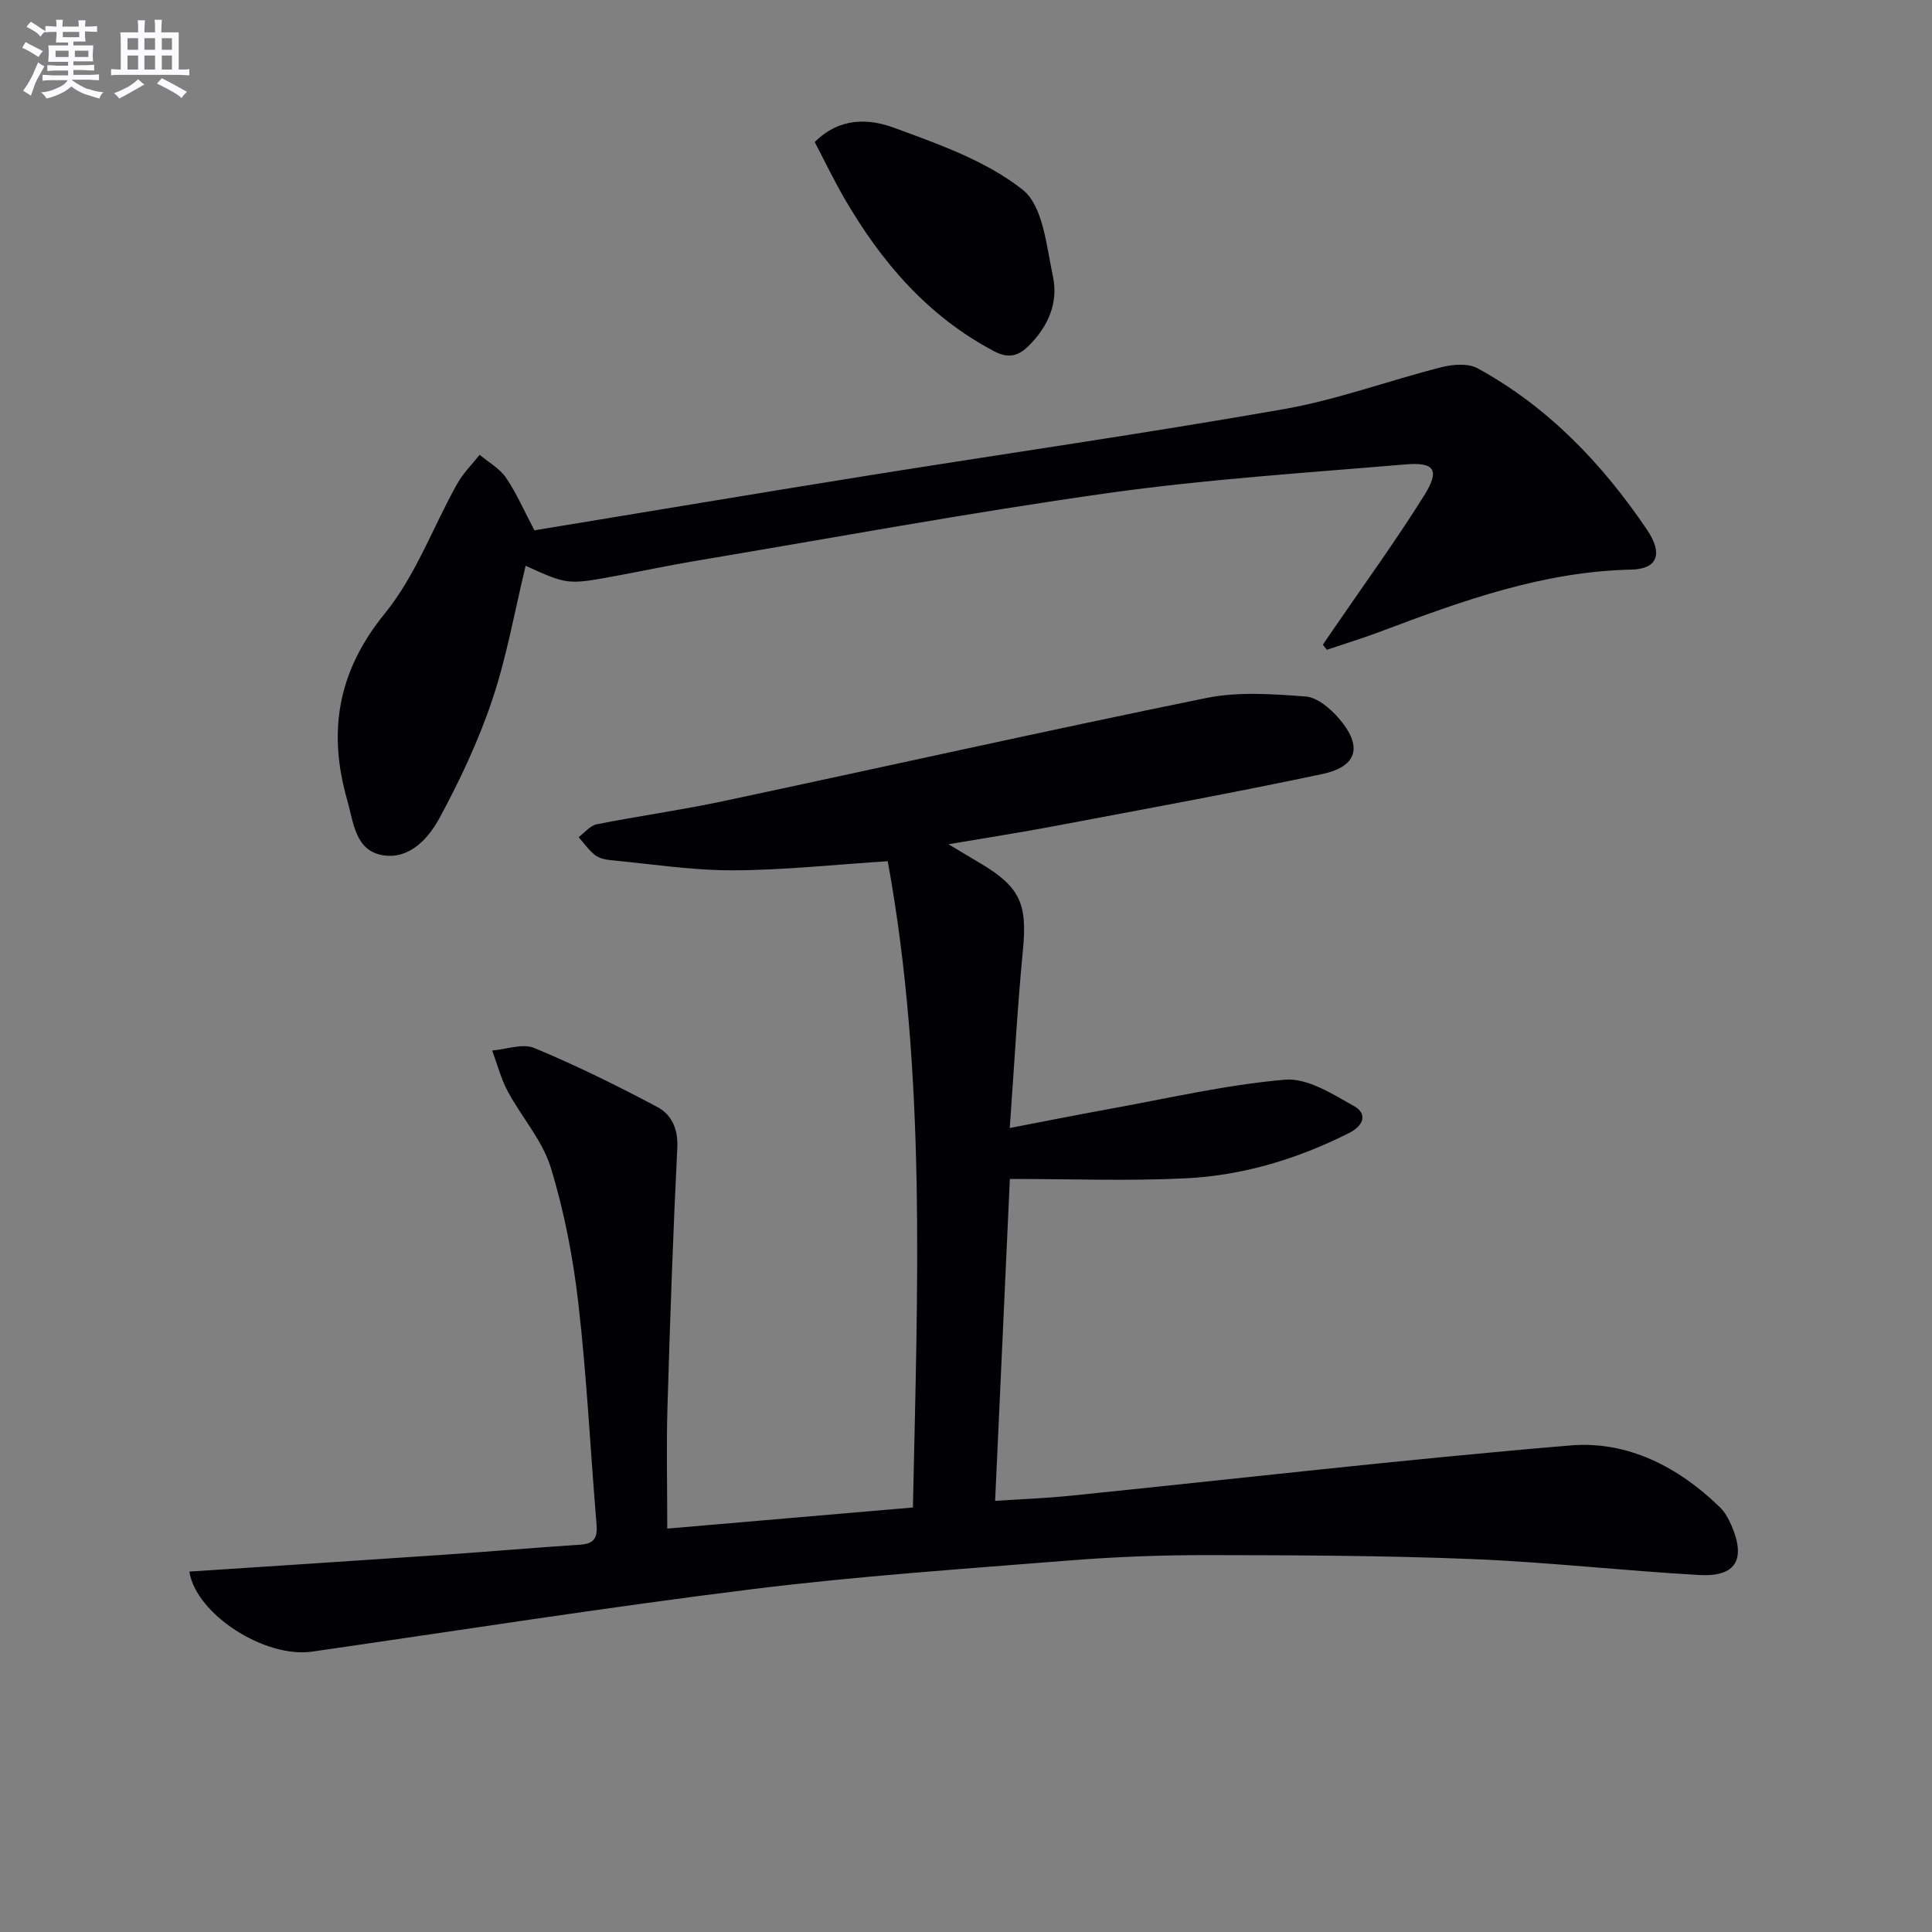
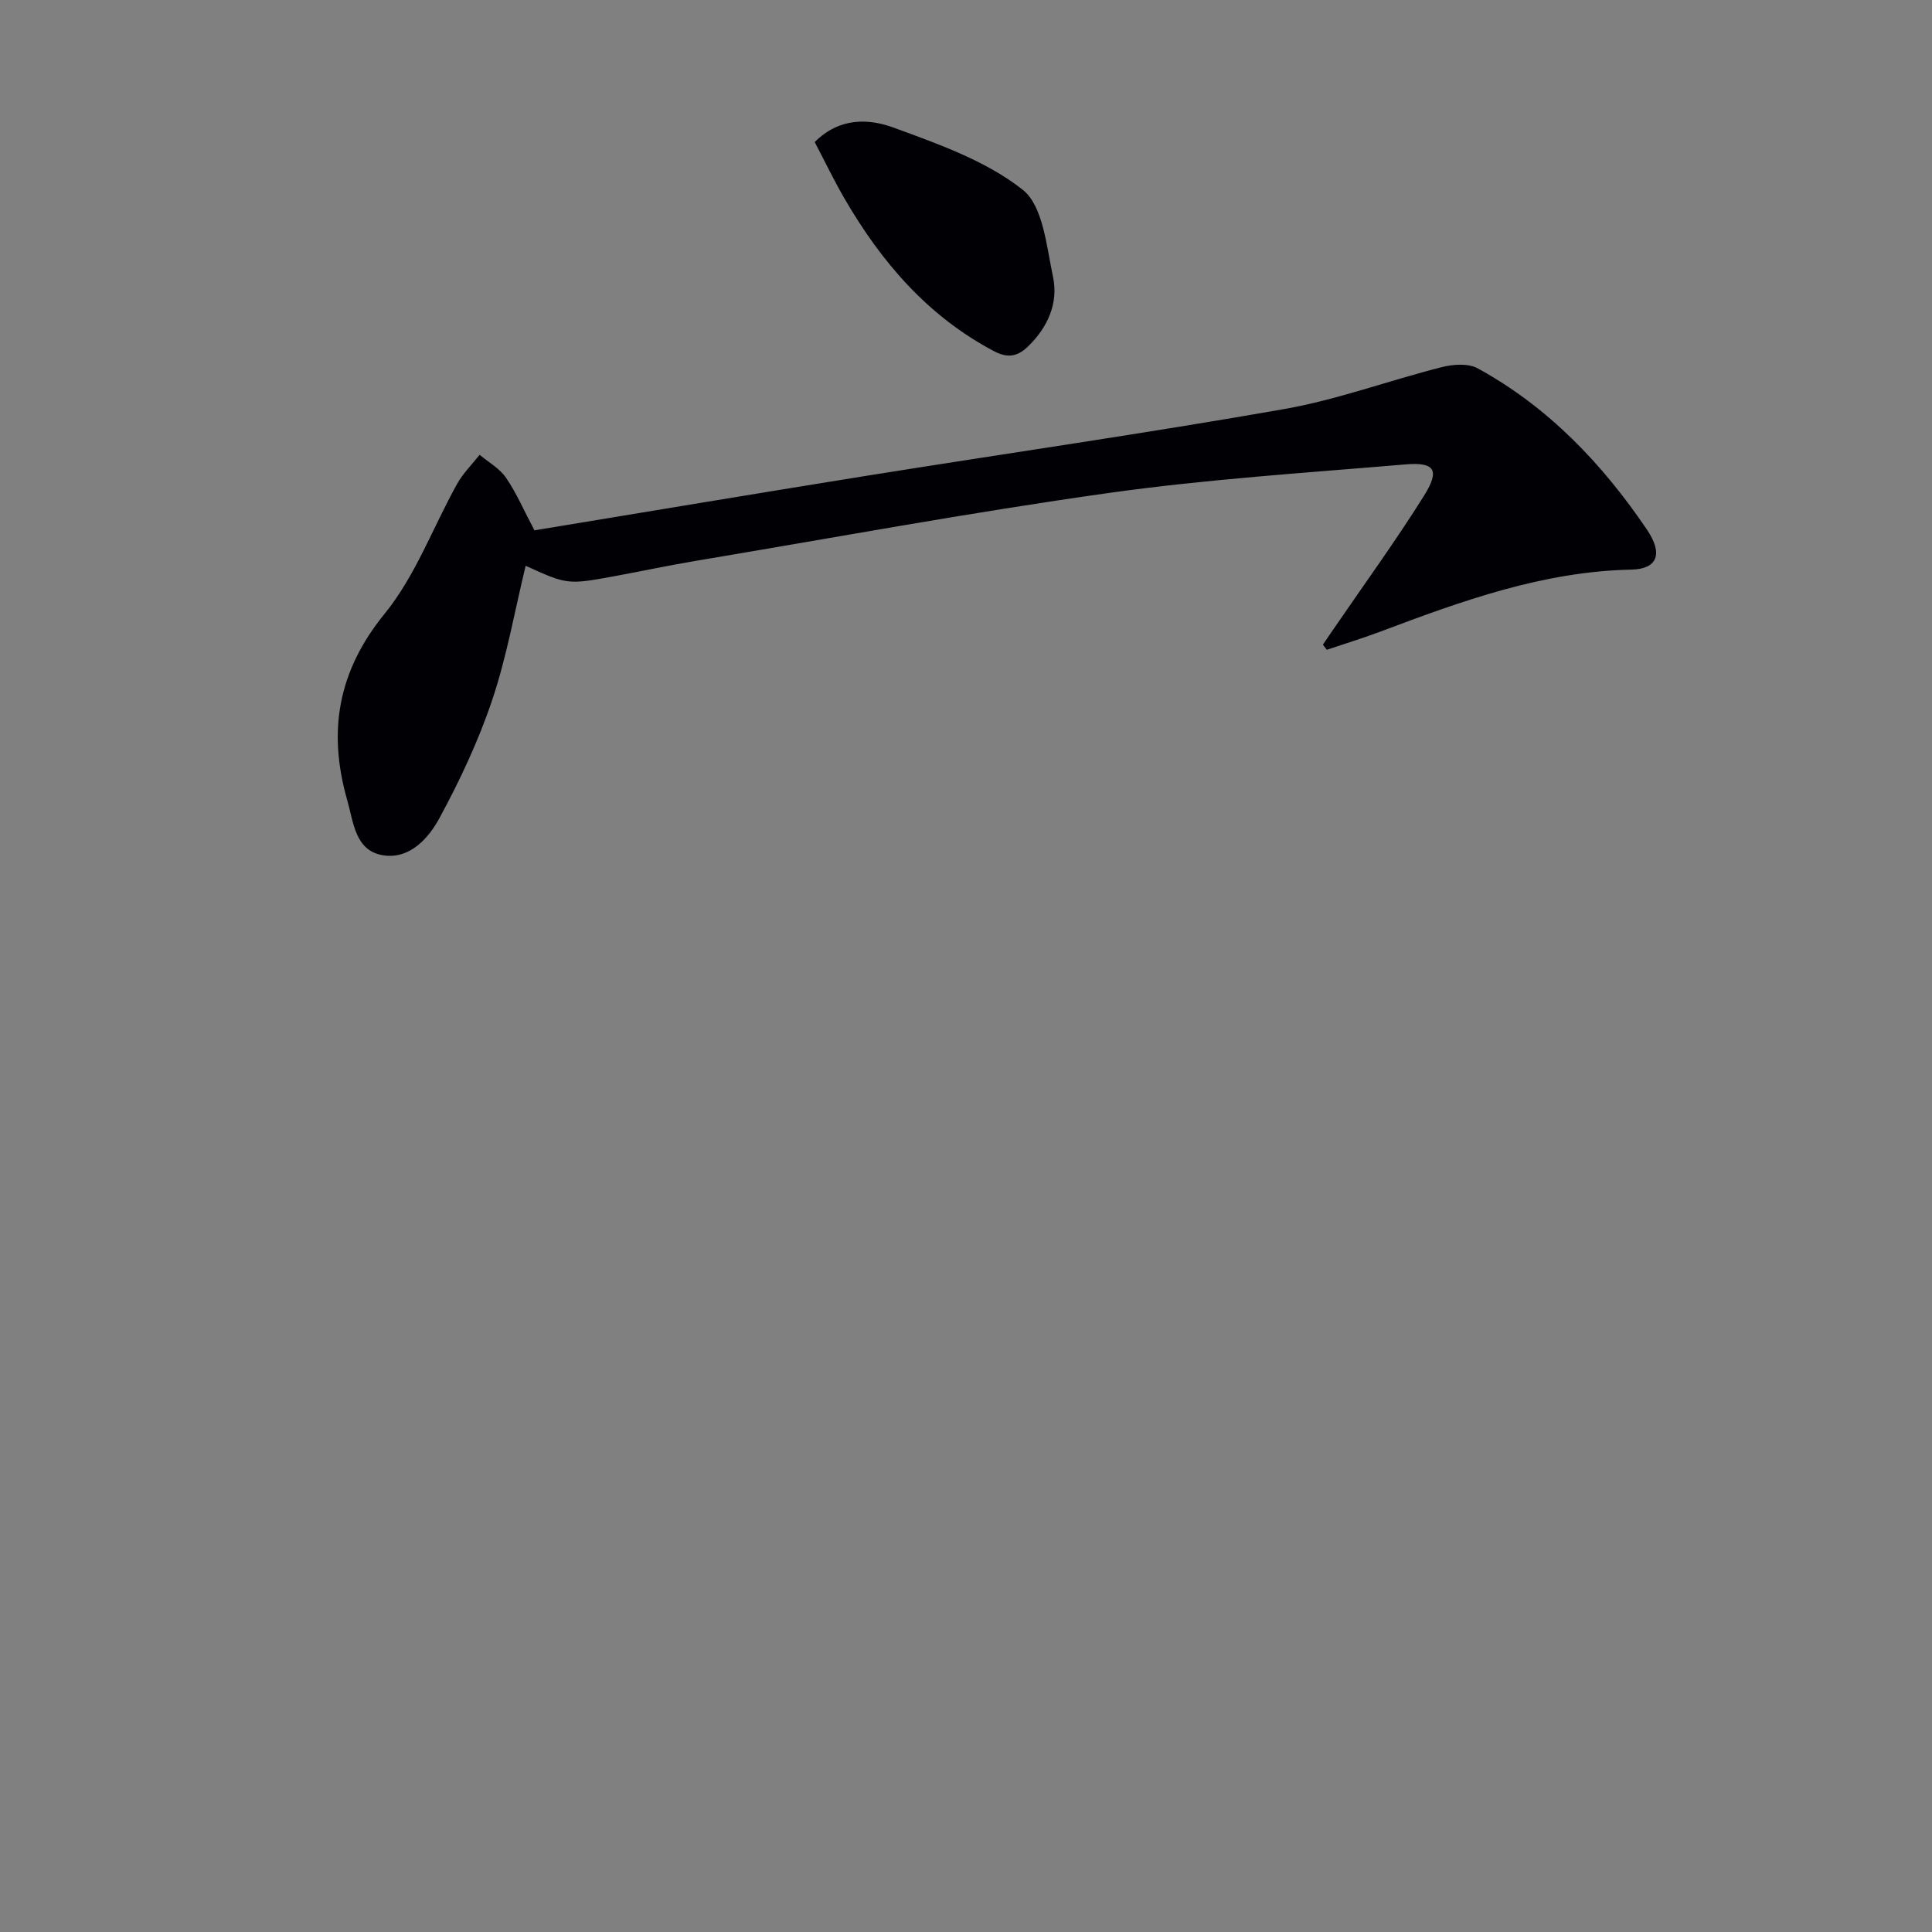
<svg xmlns="http://www.w3.org/2000/svg" enable-background="new 0 0 400 400" viewBox="0 0 400 400">
  <rect x="0" y="0" width="400" height="400" fill="#808080" stroke="none" />
  <g fill="#010105">
-     <path d="m39.21 325.38c17.76-1.17 35.18-2.29 52.59-3.48 9.45-.65 18.89-1.48 28.34-2.09 2.88-.18 3.6-1.45 3.37-4.16-1.27-15.22-2.01-30.5-3.75-45.66-1.09-9.52-2.92-19.09-5.72-28.23-1.73-5.65-6.05-10.46-8.92-15.81-1.41-2.64-2.17-5.63-3.22-8.45 2.94-.24 6.31-1.53 8.73-.52 8.67 3.61 17.13 7.78 25.43 12.19 2.93 1.56 4.36 4.49 4.17 8.4-.89 17.92-1.51 35.86-2.04 53.8-.24 8.11-.04 16.22-.04 25.11 17.7-1.52 34-2.92 50.86-4.37.93-44.98 2.84-89.61-5.21-133.8-11.24.71-21.66 1.86-32.08 1.88-8.42.02-16.84-1.3-25.25-2.1-1.13-.11-2.43-.39-3.28-1.06-1.3-1.02-2.28-2.46-3.39-3.71 1.24-.92 2.37-2.38 3.74-2.66 8.63-1.71 17.36-2.92 25.96-4.74 33.41-7.1 66.74-14.58 100.21-21.4 6.63-1.35 13.75-.83 20.59-.32 2.42.18 5.12 2.48 6.88 4.51 5 5.78 3.91 10-3.43 11.55-18.48 3.91-37.07 7.3-55.63 10.81-6.82 1.29-13.68 2.35-21.74 3.72 2.73 1.64 4.57 2.76 6.43 3.85 8.41 4.95 9.9 8.49 8.98 18.01-1.15 11.88-1.79 23.81-2.73 36.89 7.06-1.35 13.61-2.67 20.19-3.86 12.24-2.21 24.43-5.07 36.78-6.14 4.63-.4 9.88 2.97 14.35 5.49 2.69 1.51 2.07 3.98-1.09 5.56-10.68 5.37-21.96 8.79-33.83 9.37-11.88.58-23.81.13-36.38.13-.99 21.57-2 43.75-3.05 66.65 5.45-.36 10.51-.55 15.54-1.06 34.54-3.51 69.03-7.53 103.62-10.42 11.78-.98 22.28 4.43 30.87 12.77 1.04 1.01 1.81 2.4 2.4 3.75 3.08 7.08.94 10.74-6.64 10.31-15.75-.89-31.45-2.68-47.21-3.31-18.26-.73-36.56-.79-54.84-.81-9.47-.01-18.97.36-28.42 1.11-21.86 1.75-43.78 3.23-65.53 5.93-30.47 3.78-60.81 8.56-91.2 12.94-9.81 1.41-24.07-7.76-25.41-16.57z" />
    <path d="m110.65 109.8c22.85-3.76 45.75-7.6 68.67-11.28 28.83-4.62 57.75-8.77 86.51-13.82 11.05-1.94 21.72-5.92 32.64-8.68 2.35-.6 5.49-.84 7.45.23 14.62 8 25.84 19.77 35.08 33.43 3.43 5.08 2.06 8.14-3.23 8.25-18.3.38-35.12 6.49-51.93 12.82-3.67 1.38-7.43 2.53-11.14 3.78-.27-.35-.54-.71-.81-1.06.75-1.09 1.49-2.19 2.24-3.28 6.28-9.18 12.84-18.19 18.73-27.61 3.29-5.27 2.19-6.94-3.87-6.43-20.52 1.74-41.11 3.06-61.48 5.92-28.58 4.02-56.98 9.28-85.45 14.05-5.55.93-11.07 2.11-16.61 3.13-9.95 1.83-9.96 1.82-18.62-2.11-2.25 9.28-3.89 18.72-6.9 27.71-2.82 8.43-6.66 16.6-10.89 24.43-2.31 4.29-6.25 8.73-11.83 7.78-5.71-.97-6.02-6.87-7.32-11.4-4.06-14.19-1.98-26.66 7.77-38.63 6.38-7.83 9.98-17.89 14.99-26.86 1.22-2.19 3.08-4.01 4.65-6.01 1.85 1.55 4.13 2.81 5.44 4.72 2.15 3.12 3.66 6.67 5.91 10.92z" />
    <path d="m168.68 29.41c5.17-5.17 11.24-4.86 16.36-2.98 9.29 3.41 19.11 6.86 26.69 12.85 4.24 3.34 4.94 11.71 6.28 18.01 1.16 5.47-1.08 10.48-5.17 14.44-2.08 2.02-4.11 2.53-7.04.98-13.75-7.26-23.34-18.48-30.98-31.64-2.16-3.73-4.03-7.63-6.14-11.66z" />
  </g>
-   <path d="m6.8 9.5c.6.3 1.3.7 2.1 1.1-.4.4-.7.8-.9 1.2-.7-.4-1.3-.8-1.8-1.1s-1.1-.6-1.6-.8c.2-.4.5-.8.7-1.2.4.2.8.5 1.5.8zm.9 6.9c-.3.6-.5 1.1-.7 1.7s-.4 1.1-.6 1.7c-.6-.4-1.1-.7-1.6-1 .7-1 1.2-1.8 1.5-2.4.3-.5.6-1.1.8-1.7.3-.6.5-1.2.8-1.8.3.3.8.6 1.3.8-.7 1.3-1.2 2.2-1.5 2.7zm.1-11c.4.3 1 .7 1.7 1.1-.5.2-.8.6-1.1 1.1-.5-.6-1-1-1.4-1.2s-.9-.6-1.5-.8c.2-.4.5-.7.9-1.1.5.3.9.6 1.4.9zm10.5 13c1 .4 2 .6 3.1.7-.4.4-.7.8-.8 1.3-.9-.2-1.9-.6-3-.9-1-.4-2-.9-2.8-1.6-.5.4-1.1.9-1.9 1.3s-1.9.9-3.3 1.2c-.1-.3-.5-.8-1.1-1.3 1 0 2.1-.3 3.2-.8 1.2-.5 1.9-1 2.3-1.7h-3.2c-.4 0-1 0-2 .1v-1.2c1 0 1.7.1 2 .1h3.3v-1h-2.3c-.2 0-.9 0-2 .1v-1.2c1.2 0 1.9.1 2 .1h2.3v-.8h-4.1c0-.7.1-1.2.1-1.6 0-.5 0-1.1-.1-1.8h4.1v-.6h-2.5c0-.6.1-1.1.1-1.6v-.6h-.5c-.4 0-1 0-1.8.1v-1.3c1.2 0 1.9.1 2.1.1h.2c0-.3 0-.8-.1-1.4h1.4c0 .6-.1 1-.1 1.4h3.4c0-.4 0-.8-.1-1.3h1.5c0 .4-.1.9-.1 1.3.7 0 1.5 0 2.5-.1v1.2c-1 0-1.8-.1-2.5-.1v.6c0 .3 0 .8.1 1.5h-2.5v.8h4.1c0 .7-.1 1.3-.1 1.8s0 1 .1 1.5h-4.1v.8h1.4c.8 0 1.8 0 2.9-.1v1.2c-1 0-1.9-.1-2.8-.1h-1.5v1h3.2c.3 0 1 0 2.1-.1v1.2c-1.1 0-1.8-.1-2.1-.1h-3.4l-.1.1c1.4 1 2.4 1.5 3.4 1.9zm-4.1-6.6v-1.3h-2.7v1.3zm2.2-4.1v-1.1h-3.4v1.1zm1.9 4.1v-1.3h-2.8v1.3z" fill="#fbfafc" />
-   <path d="m37 6.7v2.3 5.4c1 0 1.8 0 2.2-.1v1.3c-.6 0-1.5-.1-2.5-.1h-11.9c-.7 0-1.3 0-1.8.1v-1.3c.5 0 1.1.1 2 .1v-5.2c0-1 0-1.8-.1-2.5h3.7c0-1.3 0-2.1-.1-2.5h1.5c0 .4-.1 1.3-.1 2.5h2.2c0-1.2 0-2.1-.1-2.6h1.5c0 .4-.1 1.3-.1 2.6zm-12.3 13.7c-.3-.4-.7-.8-1.1-1.1 1.1-.4 2.1-.9 2.9-1.3.8-.5 1.5-1 2.1-1.6.4.4.9.8 1.3 1.1-2.5 1.4-4.2 2.4-5.2 2.9zm3.9-10.1v-2.4h-2.2v2.4zm0 4.1v-2.9h-2.2v2.9zm3.5-4.1v-2.4h-2.2v2.4zm0 4.1v-2.9h-2.2v2.9zm.4 2.9 1-1.1c.6.3 1.4.7 2.5 1.3s2 1.1 2.7 1.5c-.4.4-.8.8-1.1 1.3-.8-.8-2.5-1.7-5.1-3zm3.1-7v-2.4h-2.1v2.4zm0 4.1v-2.9h-2.1v2.9z" fill="#fbfafc" />
</svg>